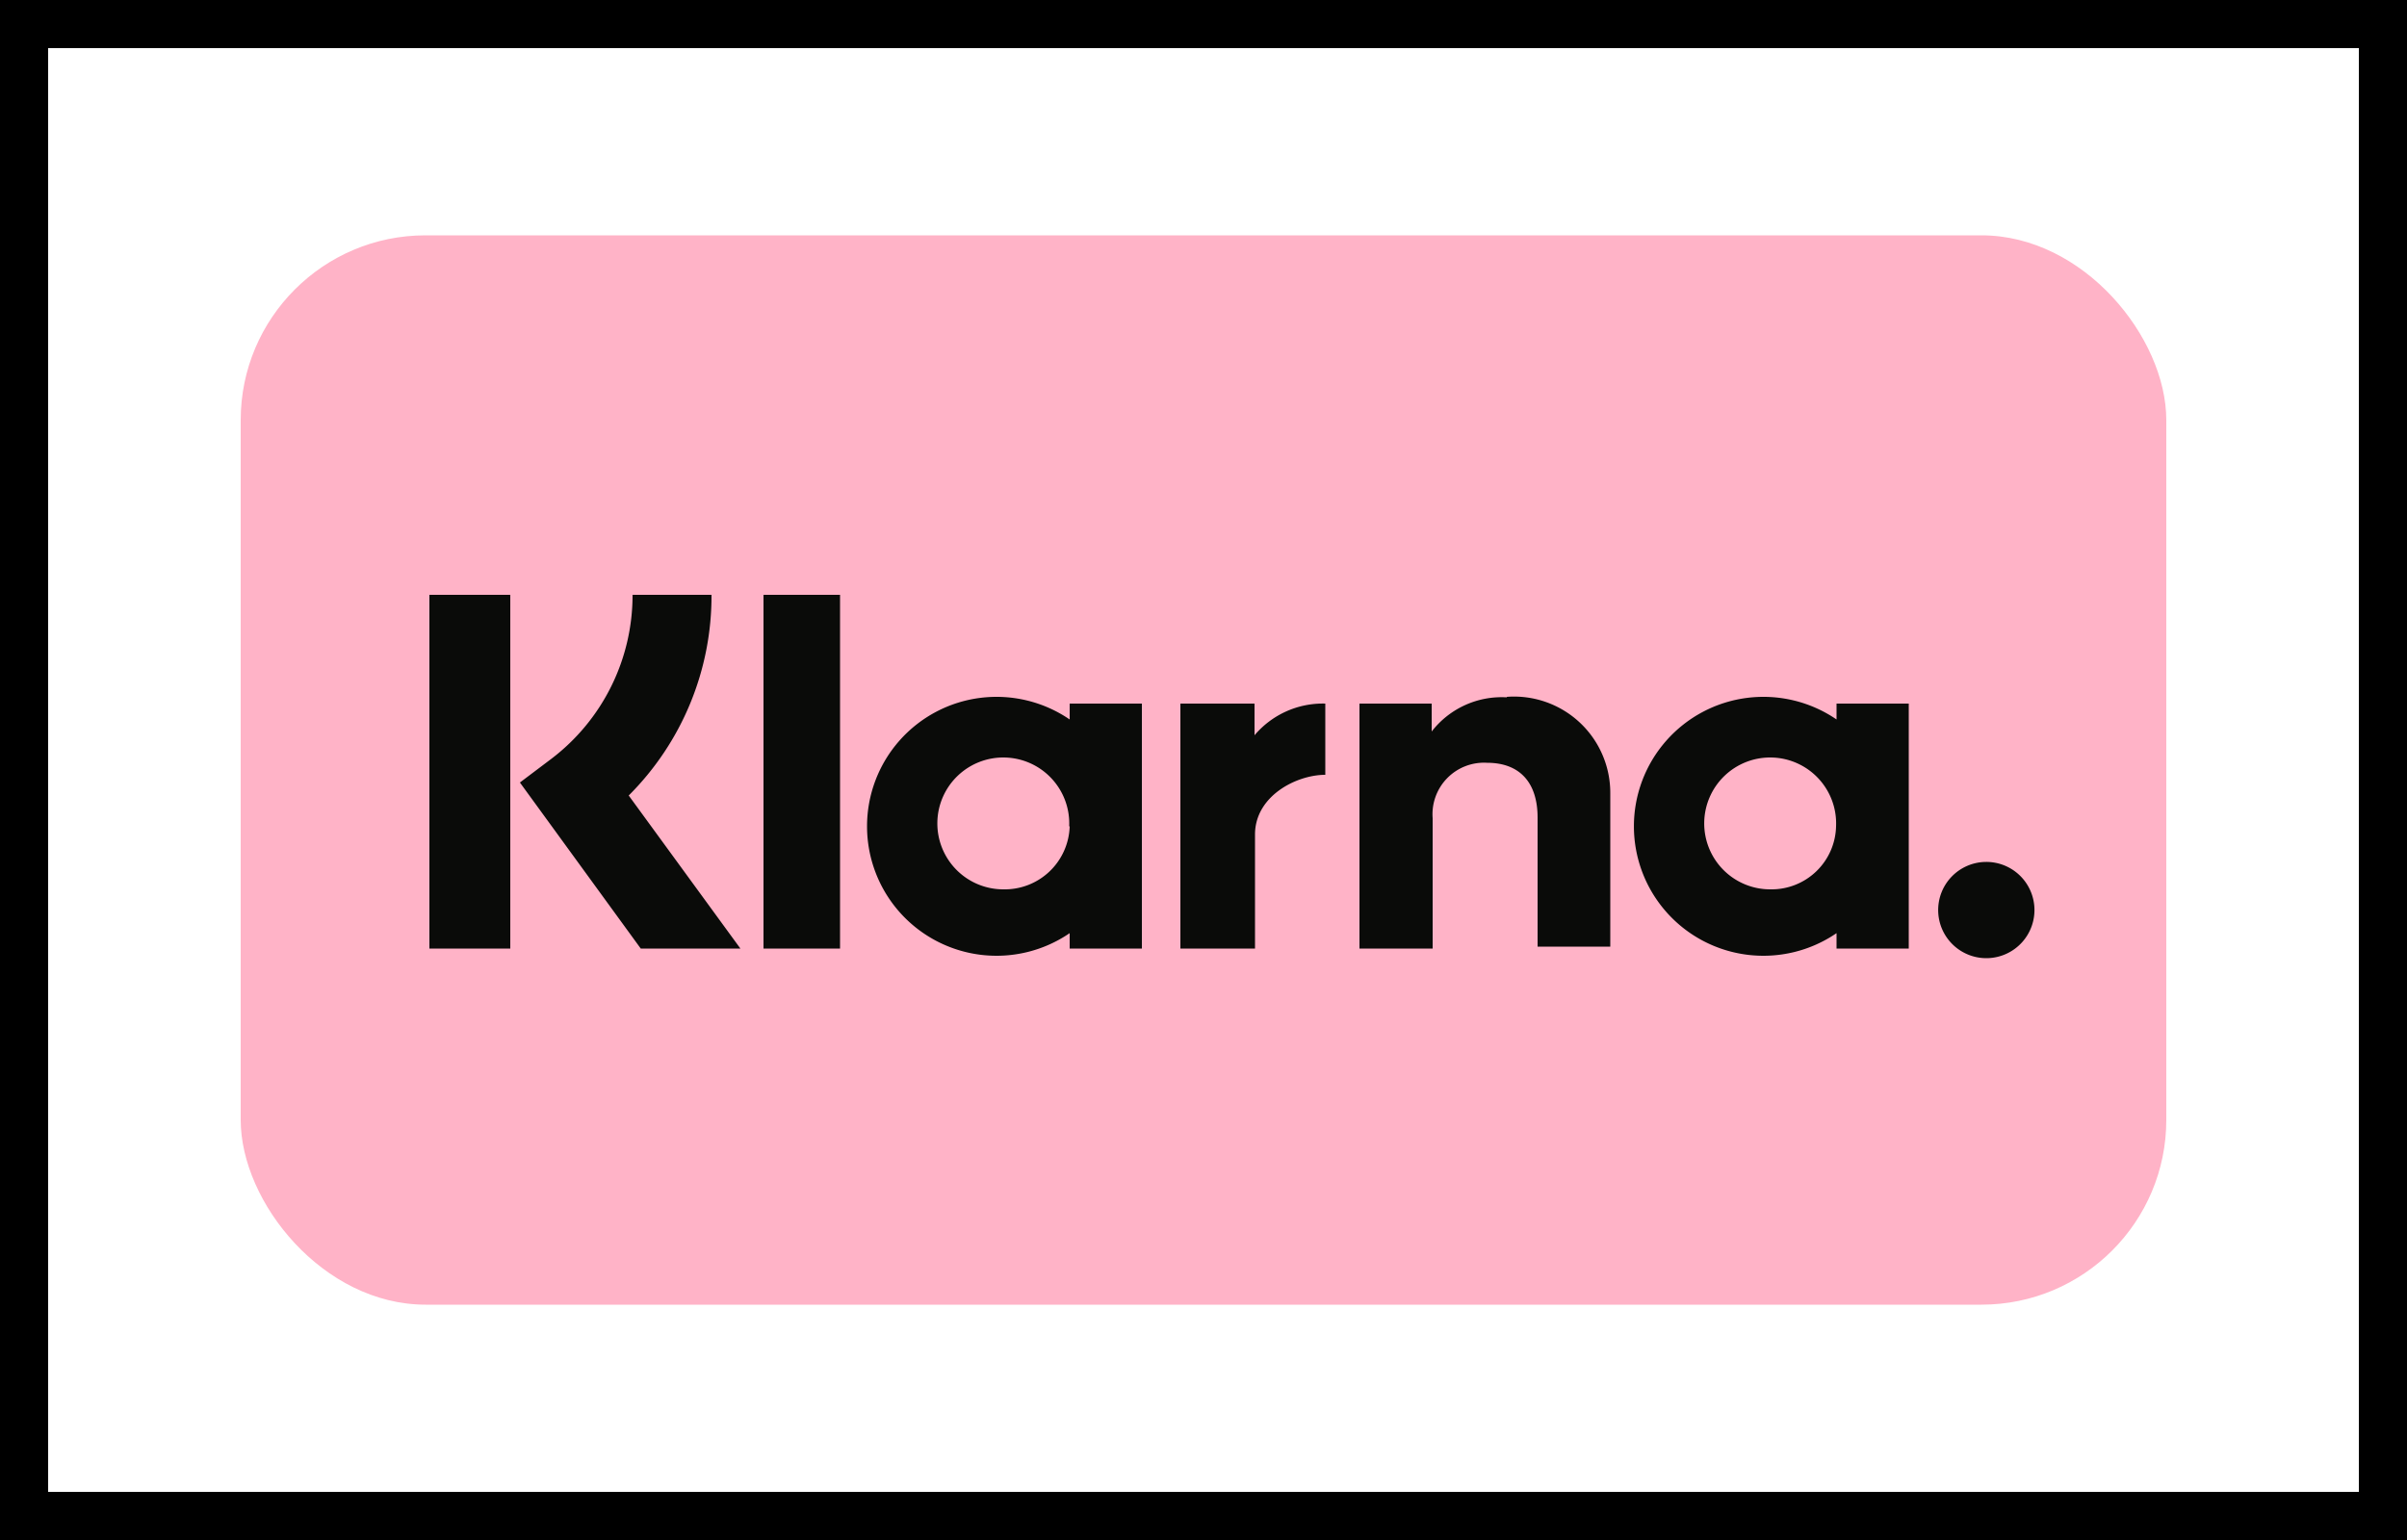
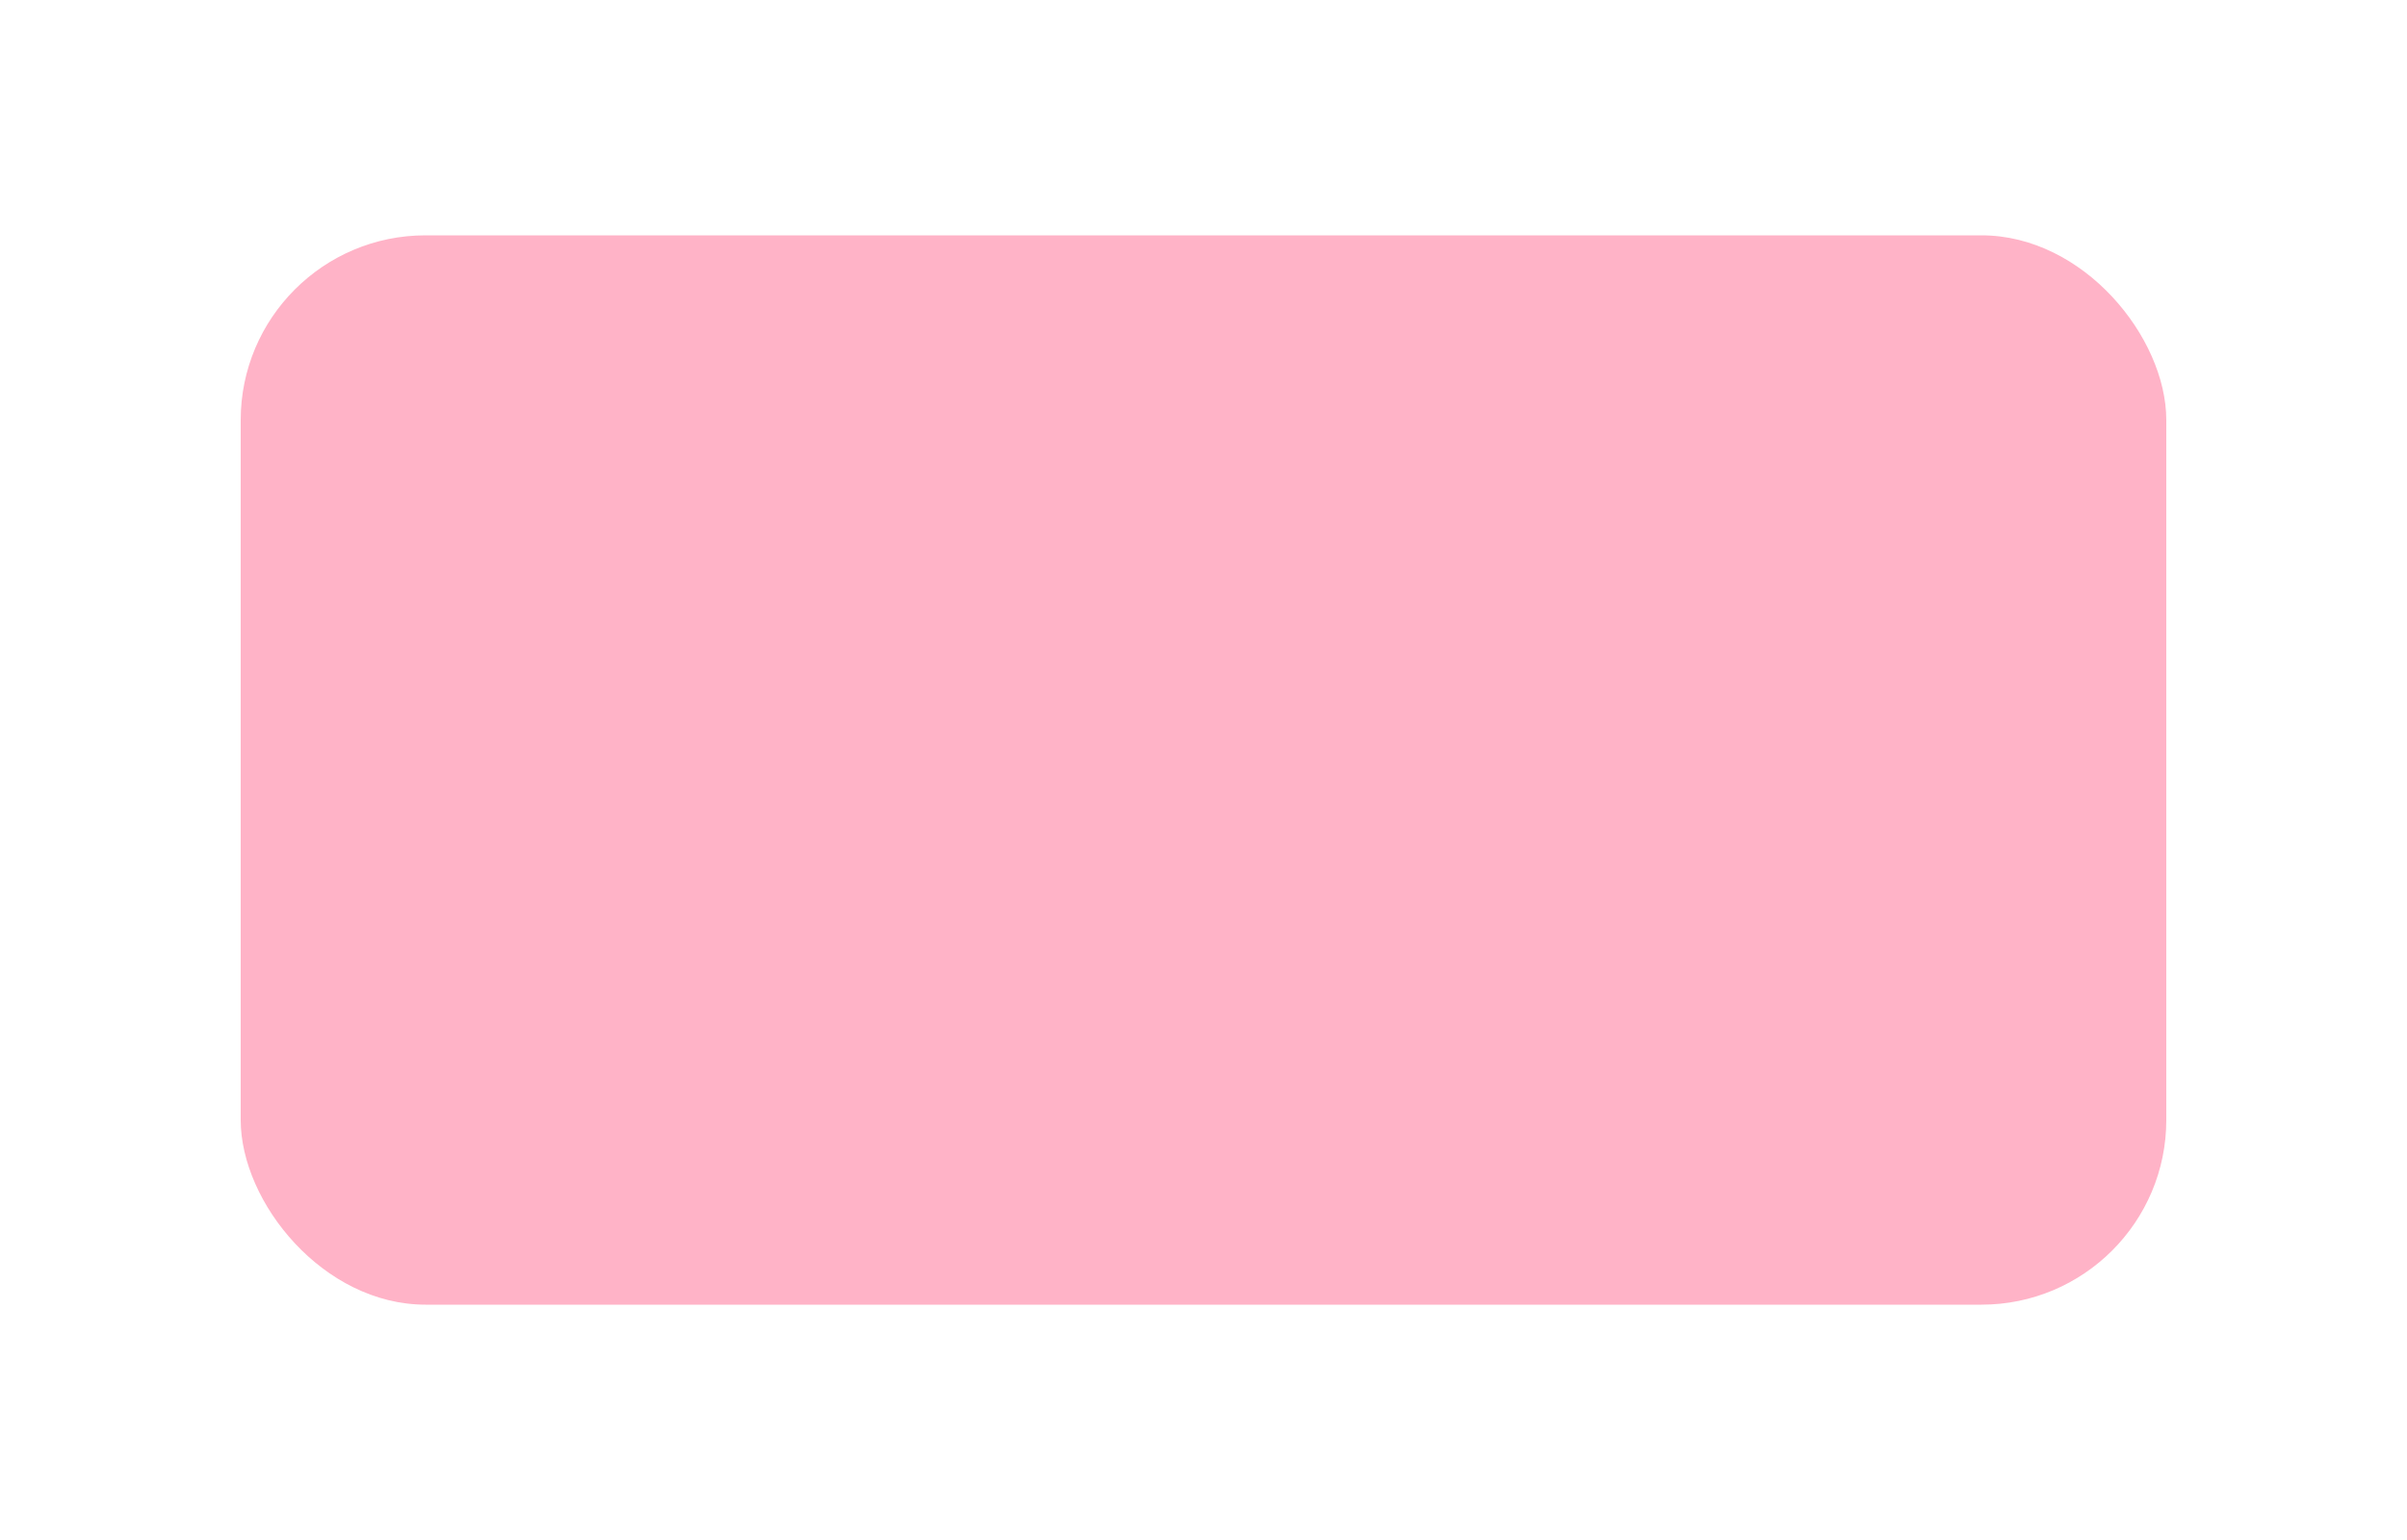
<svg xmlns="http://www.w3.org/2000/svg" viewBox="0 0 50 32">
  <defs>
    <clipPath id="a">
      <rect width="50" height="32" style="fill:none" />
    </clipPath>
  </defs>
  <rect x="5" y="4.89" width="40" height="22.22" rx="3.84" style="fill:#ffb3c7" />
-   <path d="M41.26,17.91a1,1,0,1,0,1,.95A1,1,0,0,0,41.26,17.91Zm-3.12-.74a1.37,1.37,0,1,0-1.36,1.31A1.34,1.34,0,0,0,38.14,17.17Zm0-2.55h1.51v5.09H38.15v-.32a2.69,2.69,0,1,1,0-4.44v-.33Zm-12.08.67v-.67H24.52v5.09h1.55V17.34c0-.8.86-1.24,1.46-1.24h0V14.62a1.86,1.86,0,0,0-1.48.67Zm-3.85,1.88a1.37,1.37,0,1,0-1.37,1.31A1.35,1.35,0,0,0,22.22,17.17Zm0-2.55h1.51v5.09H22.22v-.32a2.69,2.69,0,1,1,0-4.44v-.33Zm9.09-.13a1.84,1.84,0,0,0-1.56.71v-.58h-1.5v5.09h1.52V17a1.07,1.07,0,0,1,1.13-1.15c.67,0,1.05.4,1.05,1.14v2.68h1.51V16.48a2,2,0,0,0-2.15-2ZM15.86,19.71h1.59V12.36H15.86Zm-6.94,0H10.6V12.36H8.92Zm5.86-7.35a5.86,5.86,0,0,1-1.72,4.17l2.32,3.18H13.31L10.8,16.26l.65-.49a4.27,4.27,0,0,0,1.69-3.41Z" style="fill:#0a0b09" />
  <g style="clip-path:url(#a)">
-     <rect x="0.5" y="0.5" width="49" height="31" style="fill:none;stroke:#000" />
-   </g>
+     </g>
</svg>